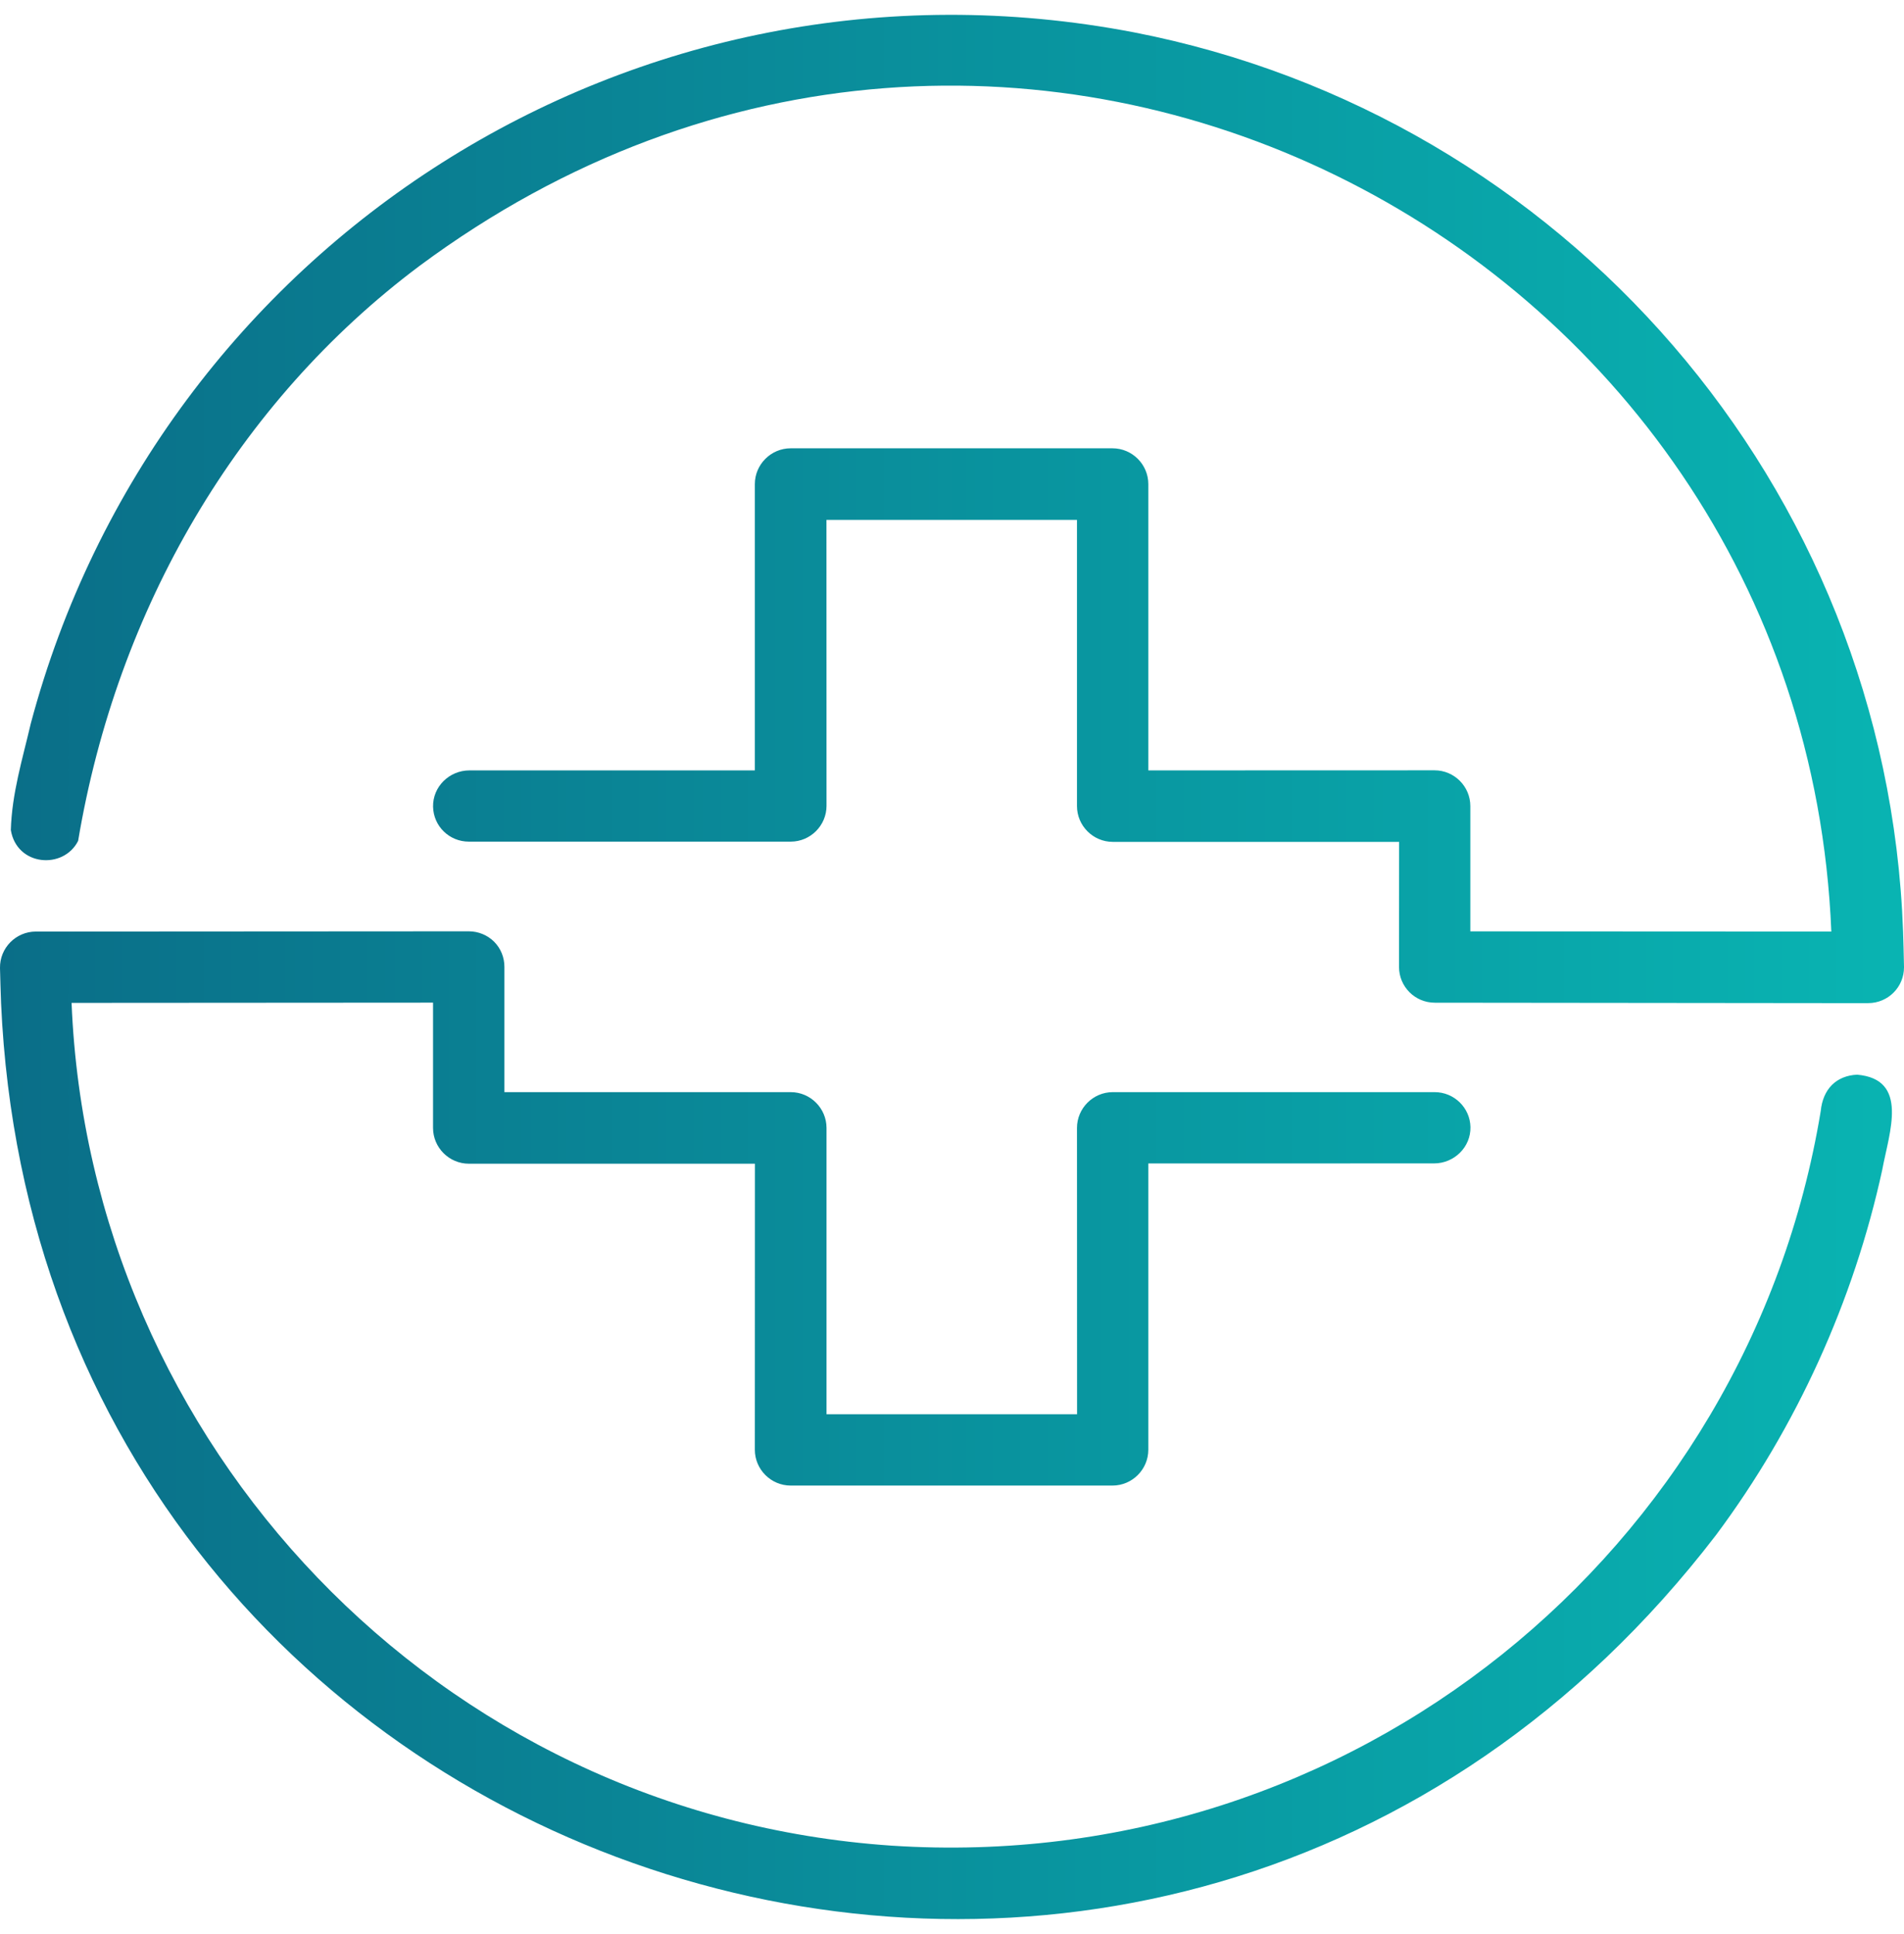
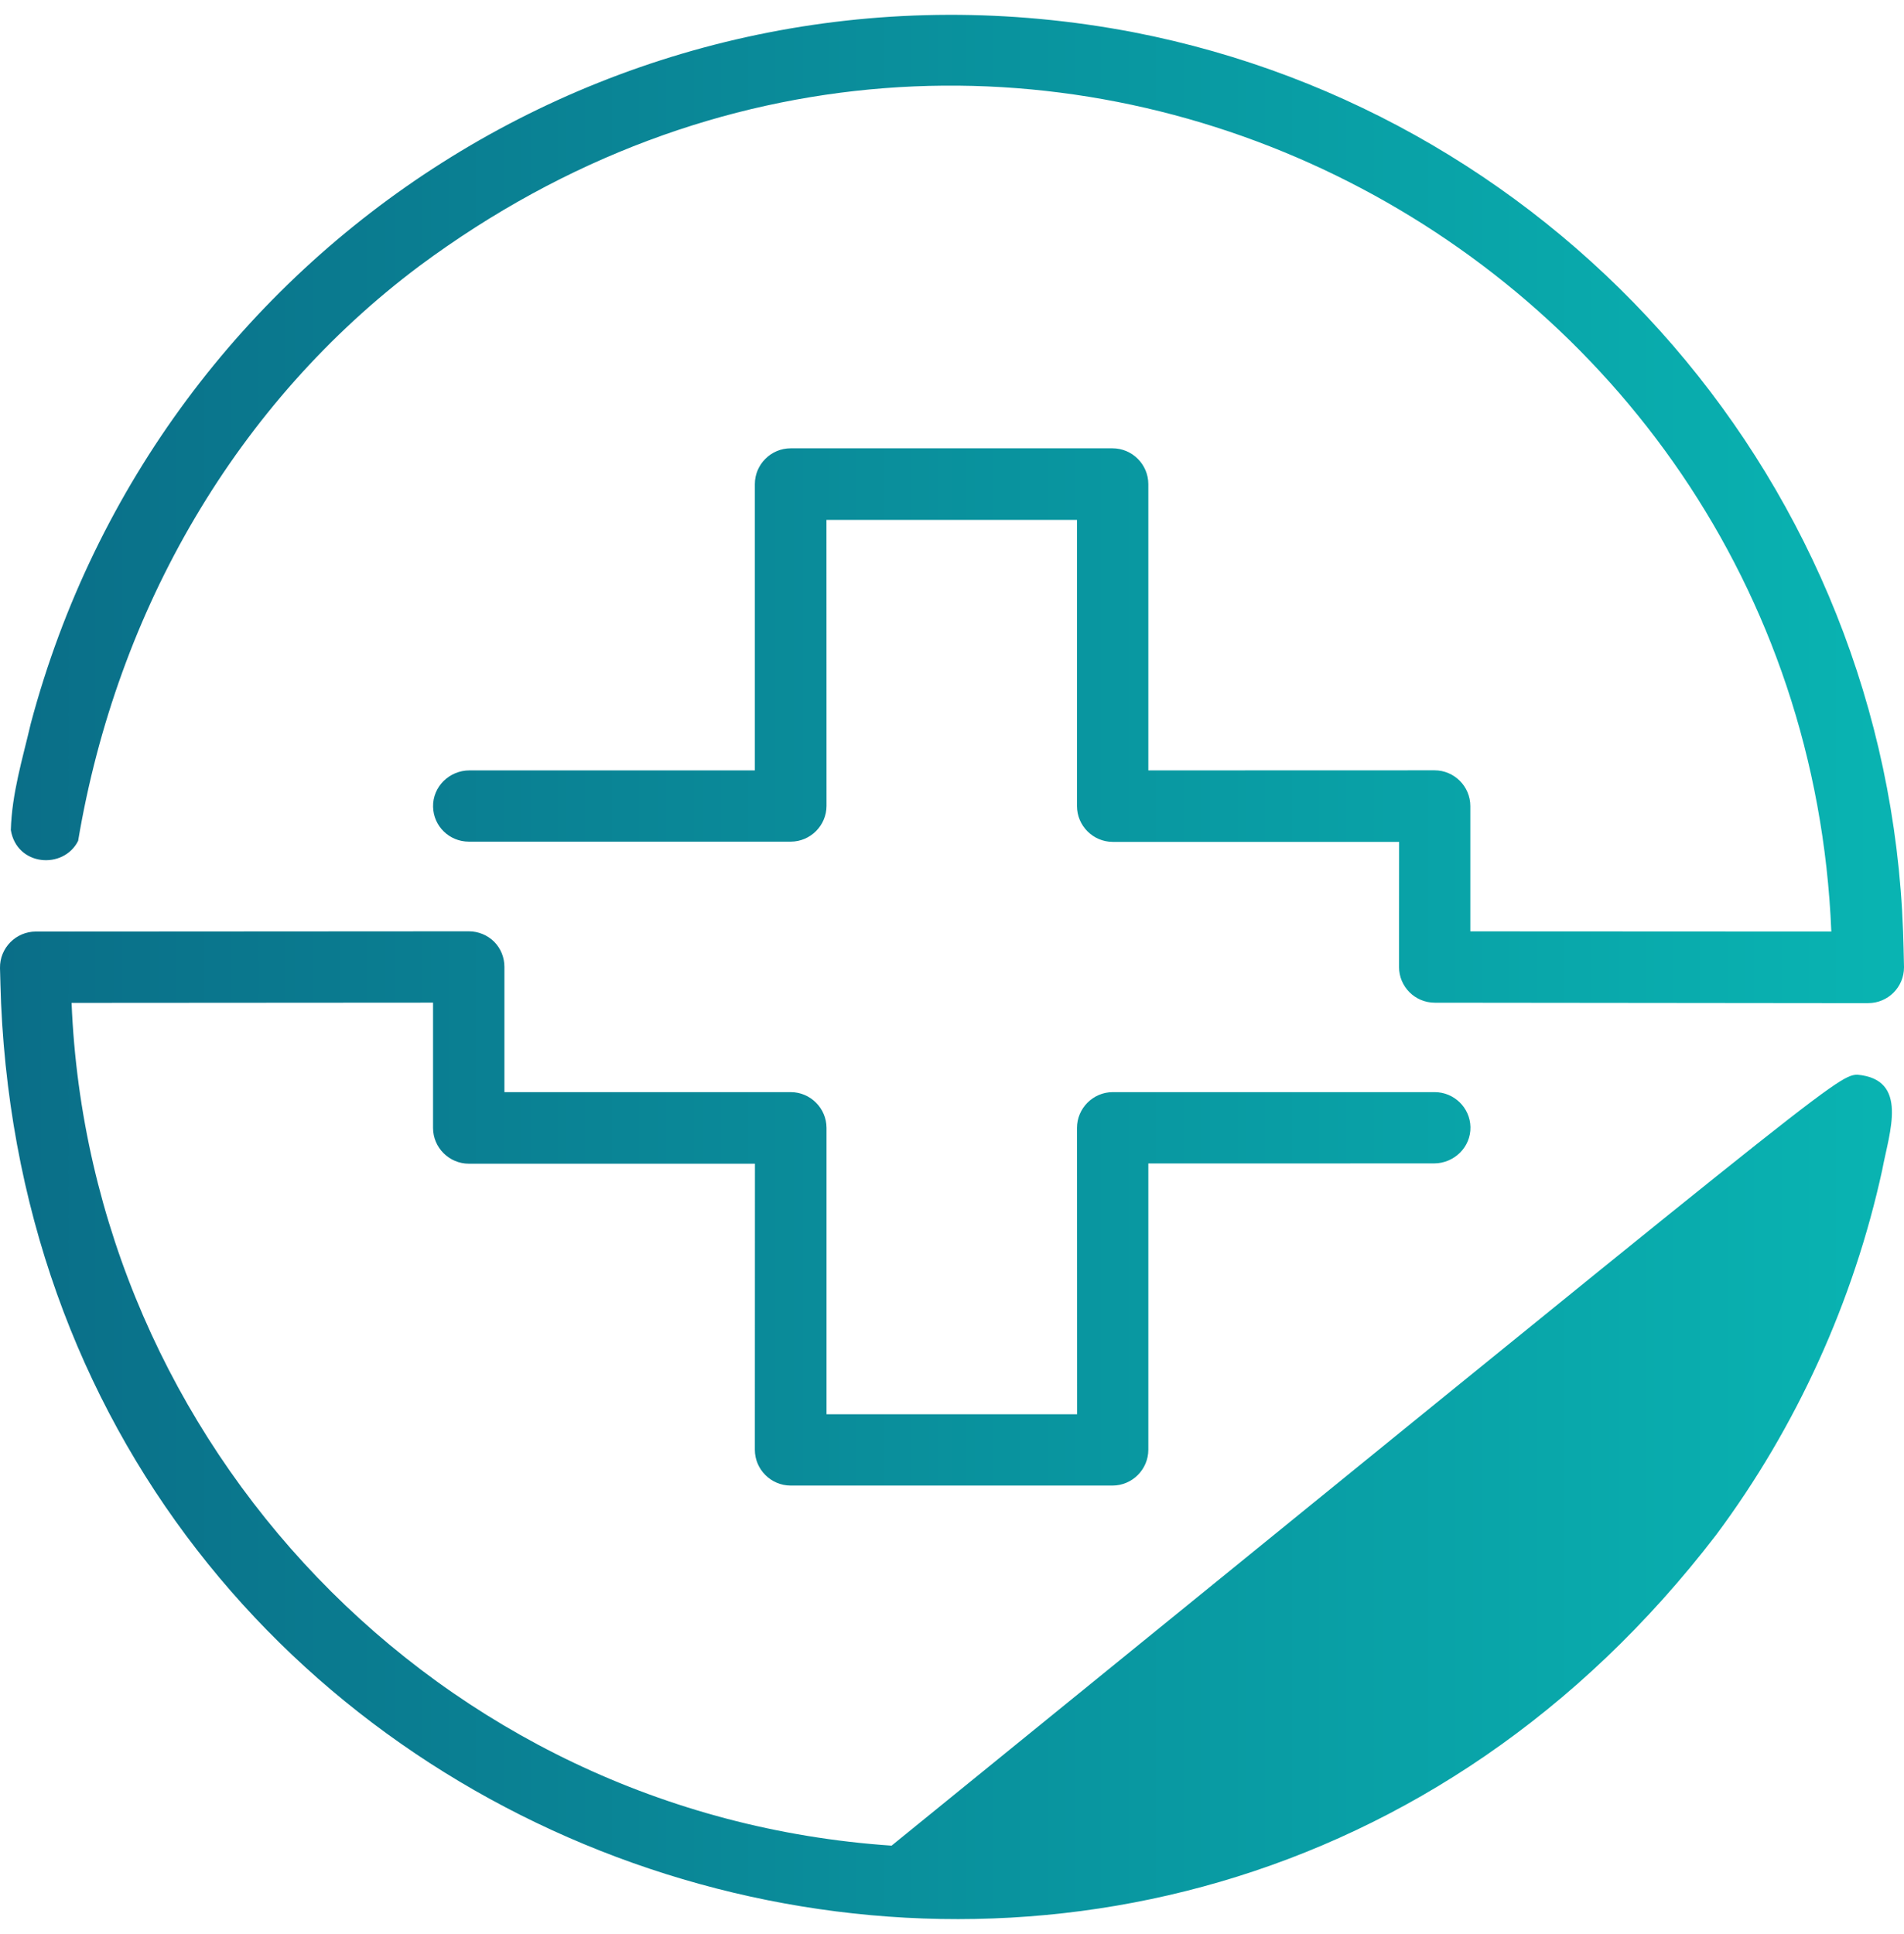
<svg xmlns="http://www.w3.org/2000/svg" width="64" height="65" viewBox="0 0 64 65" fill="none">
-   <path d="M63.272 39.302C62.31 43.724 60.385 47.963 57.687 51.583C39.08 75.852 1.373 63.672 0.036 33.714C0.022 33.322 0.009 32.93 0 32.533C-0.011 31.858 0.536 31.308 1.206 31.308H2.409L15.76 31.3C16.079 31.3 16.385 31.428 16.607 31.647C16.835 31.875 16.955 32.18 16.955 32.494V36.705H26.579C27.241 36.705 27.782 37.247 27.782 37.908V47.53H36.204L36.201 37.908C36.201 37.247 36.743 36.705 37.404 36.705H48.224C48.879 36.705 49.413 37.23 49.427 37.877C49.441 38.553 48.879 39.1 48.204 39.1L38.599 39.102V48.724C38.599 49.385 38.057 49.927 37.396 49.927H26.576C25.915 49.927 25.373 49.385 25.373 48.724L25.376 39.11H15.759C15.098 39.11 14.556 38.569 14.556 37.908V33.697L2.406 33.705C3.004 48.496 14.67 60.99 29.969 62.029C45.475 63.046 58.767 52.11 61.201 37.341C61.274 36.602 61.721 36.152 62.424 36.118C64.174 36.271 63.508 38.043 63.271 39.302L63.272 39.302ZM63.969 31.308C63.43 16.292 52.511 3.884 38.115 1.087C21.3 -2.141 5.316 8.228 1.034 24.32C0.756 25.514 0.4 26.658 0.364 27.897C0.564 29.114 2.134 29.233 2.626 28.261C3.934 20.461 7.982 13.52 14.098 8.939C33.903 -5.761 60.604 8.056 61.557 31.308L49.423 31.302V27.091C49.423 26.43 48.882 25.889 48.22 25.889L38.599 25.892V16.27C38.599 15.609 38.057 15.067 37.396 15.067H26.576C25.915 15.067 25.373 15.609 25.373 16.27V25.892H15.779C15.104 25.892 14.543 26.439 14.557 27.114C14.571 27.769 15.104 28.286 15.76 28.286H26.579C27.241 28.286 27.782 27.744 27.782 27.083L27.78 17.472H36.201V27.091C36.201 27.752 36.743 28.294 37.404 28.294H47.029L47.026 32.496C47.026 33.158 47.559 33.699 48.229 33.699L61.58 33.713H62.797C63.458 33.713 64 33.18 64 32.51V32.496C63.992 32.099 63.983 31.708 63.969 31.308L63.969 31.308Z" fill="url(#paint0_linear_617_17784)" />
+   <path d="M63.272 39.302C62.31 43.724 60.385 47.963 57.687 51.583C39.08 75.852 1.373 63.672 0.036 33.714C0.022 33.322 0.009 32.93 0 32.533C-0.011 31.858 0.536 31.308 1.206 31.308H2.409L15.76 31.3C16.079 31.3 16.385 31.428 16.607 31.647C16.835 31.875 16.955 32.18 16.955 32.494V36.705H26.579C27.241 36.705 27.782 37.247 27.782 37.908V47.53H36.204L36.201 37.908C36.201 37.247 36.743 36.705 37.404 36.705H48.224C48.879 36.705 49.413 37.23 49.427 37.877C49.441 38.553 48.879 39.1 48.204 39.1L38.599 39.102V48.724C38.599 49.385 38.057 49.927 37.396 49.927H26.576C25.915 49.927 25.373 49.385 25.373 48.724L25.376 39.11H15.759C15.098 39.11 14.556 38.569 14.556 37.908V33.697L2.406 33.705C3.004 48.496 14.67 60.99 29.969 62.029C61.274 36.602 61.721 36.152 62.424 36.118C64.174 36.271 63.508 38.043 63.271 39.302L63.272 39.302ZM63.969 31.308C63.43 16.292 52.511 3.884 38.115 1.087C21.3 -2.141 5.316 8.228 1.034 24.32C0.756 25.514 0.4 26.658 0.364 27.897C0.564 29.114 2.134 29.233 2.626 28.261C3.934 20.461 7.982 13.52 14.098 8.939C33.903 -5.761 60.604 8.056 61.557 31.308L49.423 31.302V27.091C49.423 26.43 48.882 25.889 48.22 25.889L38.599 25.892V16.27C38.599 15.609 38.057 15.067 37.396 15.067H26.576C25.915 15.067 25.373 15.609 25.373 16.27V25.892H15.779C15.104 25.892 14.543 26.439 14.557 27.114C14.571 27.769 15.104 28.286 15.76 28.286H26.579C27.241 28.286 27.782 27.744 27.782 27.083L27.78 17.472H36.201V27.091C36.201 27.752 36.743 28.294 37.404 28.294H47.029L47.026 32.496C47.026 33.158 47.559 33.699 48.229 33.699L61.58 33.713H62.797C63.458 33.713 64 33.18 64 32.51V32.496C63.992 32.099 63.983 31.708 63.969 31.308L63.969 31.308Z" fill="url(#paint0_linear_617_17784)" />
  <defs>
    <linearGradient id="paint0_linear_617_17784" x1="4.76837e-07" y1="32.498" x2="64" y2="32.498" gradientUnits="userSpaceOnUse">
      <stop stop-color="#0A6E88" />
      <stop offset="1" stop-color="#09B4B2" />
    </linearGradient>
  </defs>
</svg>